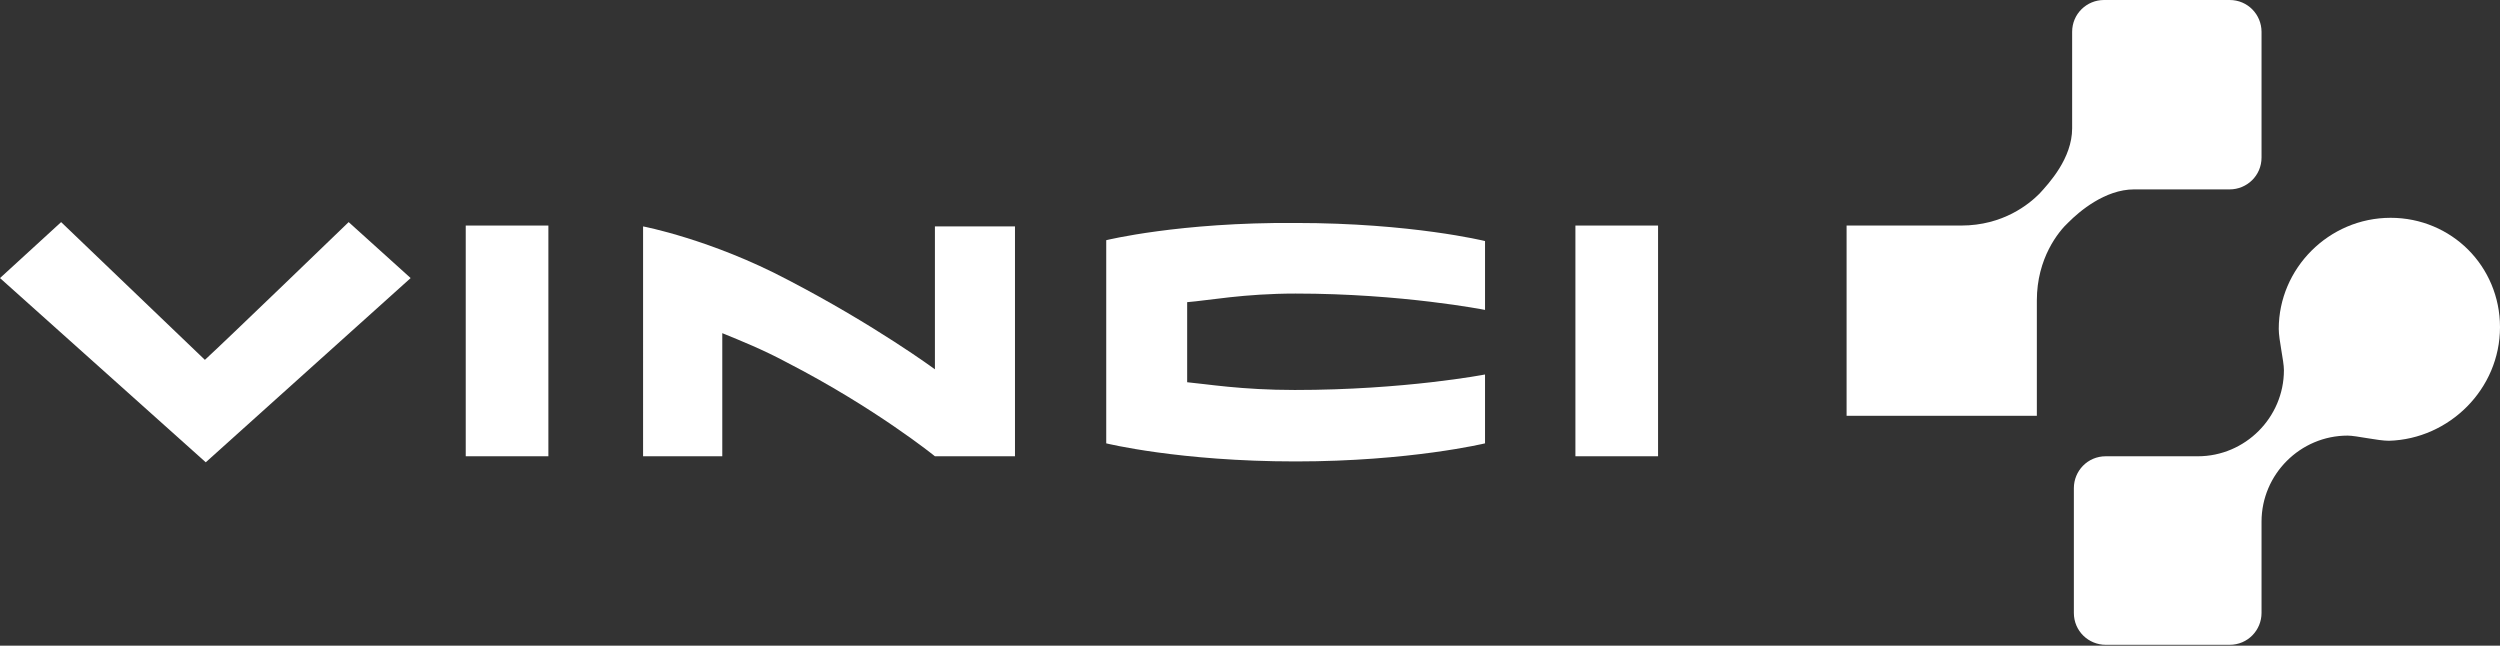
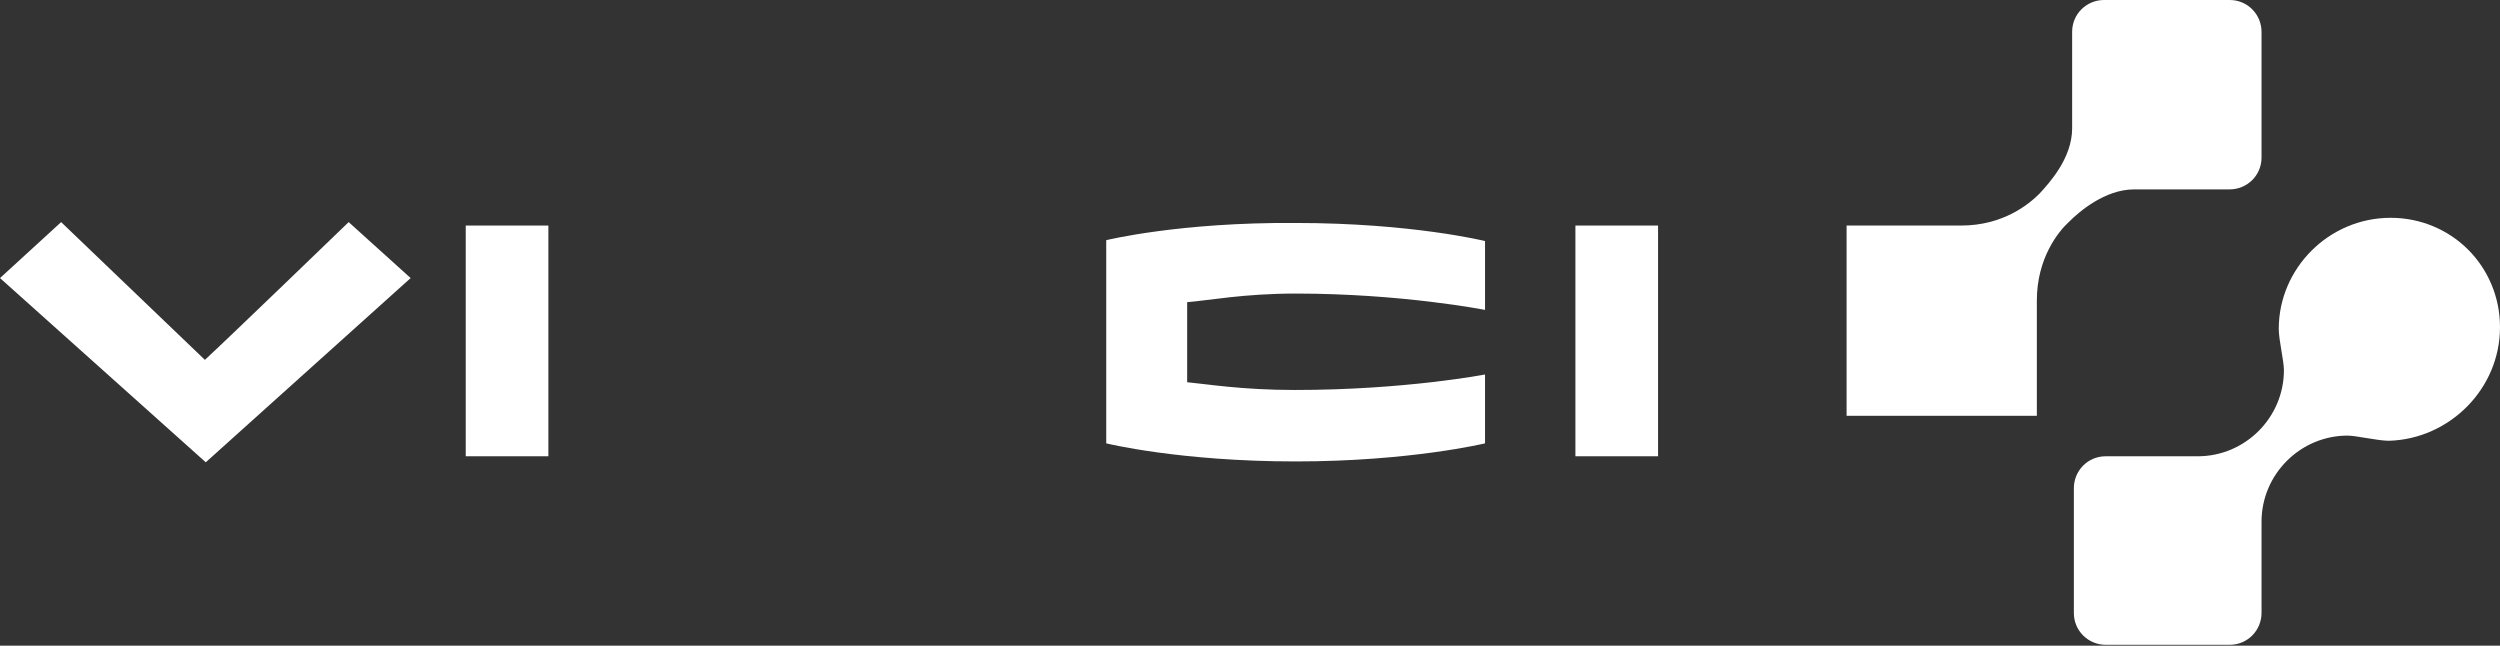
<svg xmlns="http://www.w3.org/2000/svg" id="Layer_1" x="0px" y="0px" viewBox="0 0 290.4 75" style="enable-background:new 0 0 290.4 75;" xml:space="preserve">
  <rect x="0" y="0" width="290.4" height="75" fill="#333333" stroke="none" />
  <style type="text/css">  .st0{fill:#FFFFFF;} </style>
  <g>
    <path class="st0" d="M128.5,27.9v23.6c0,0,8.5,2.1,22,2.1c13.3,0,22-2.1,22-2.1v-8c0,0-9.3,1.8-22.1,1.8c-6.2,0-10.3-0.7-12.5-0.9  c0-1.9,0-7.3,0-9.3c2.5-0.2,6.6-1,12.6-1c12.4,0,22,1.9,22,1.9v-8c0,0-8.5-2.1-22-2.1C137,25.8,128.5,27.9,128.5,27.9">  </path>
    <rect x="183" y="26.2" class="st0" width="9.6" height="26.8">  </rect>
    <rect x="54.1" y="26.2" class="st0" width="9.6" height="26.8">  </rect>
-     <path class="st0" d="M108.6,53c0,0-6.9-5.6-17.2-10.9c-2.8-1.5-5.3-2.5-7.5-3.4V53h-9.2V26.3c0,0,7.9,1.5,16.8,6.2  c10.2,5.3,17.1,10.4,17.1,10.4V26.3h9.3V53H108.6z">  </path>
    <path class="st0" d="M47.7,32.3L23.9,53.7L0,32.3l7.1-6.5c0,0,14.6,14,16.7,16c2.2-2,16.7-16,16.7-16L47.7,32.3z">  </path>
    <path class="st0" d="M214.4,26.2h13.4c4.9,0,7.9-2.5,9.1-3.7c1.1-1.2,3.8-4.1,3.8-7.6V3.7c0-2.1,1.7-3.7,3.7-3.7H259  c2.1,0,3.7,1.7,3.7,3.7v14.6c0,2.1-1.7,3.7-3.7,3.7h-11.1c-3.4,0-6.4,2.6-7.6,3.8c-1.2,1.1-3.7,4.2-3.7,9.1v13.4h-22.1V26.2">  </path>
    <path class="st0" d="M290.4,38c0-3.5-1.4-6.7-3.7-9c-2.3-2.3-5.5-3.7-9-3.7c-7.2,0-13,5.9-13,12.9c0,1.3,0.6,3.7,0.6,4.8  c0,5.5-4.5,10-10,10h-10.7c-2.1,0-3.7,1.7-3.7,3.7v14.5c0,2.1,1.7,3.7,3.7,3.7H259c2.1,0,3.7-1.7,3.7-3.7V60.6c0-5.5,4.5-10,10-10  c1,0,3.5,0.6,4.8,0.6C284.5,51,290.4,45.2,290.4,38">  </path>
  </g>
</svg>